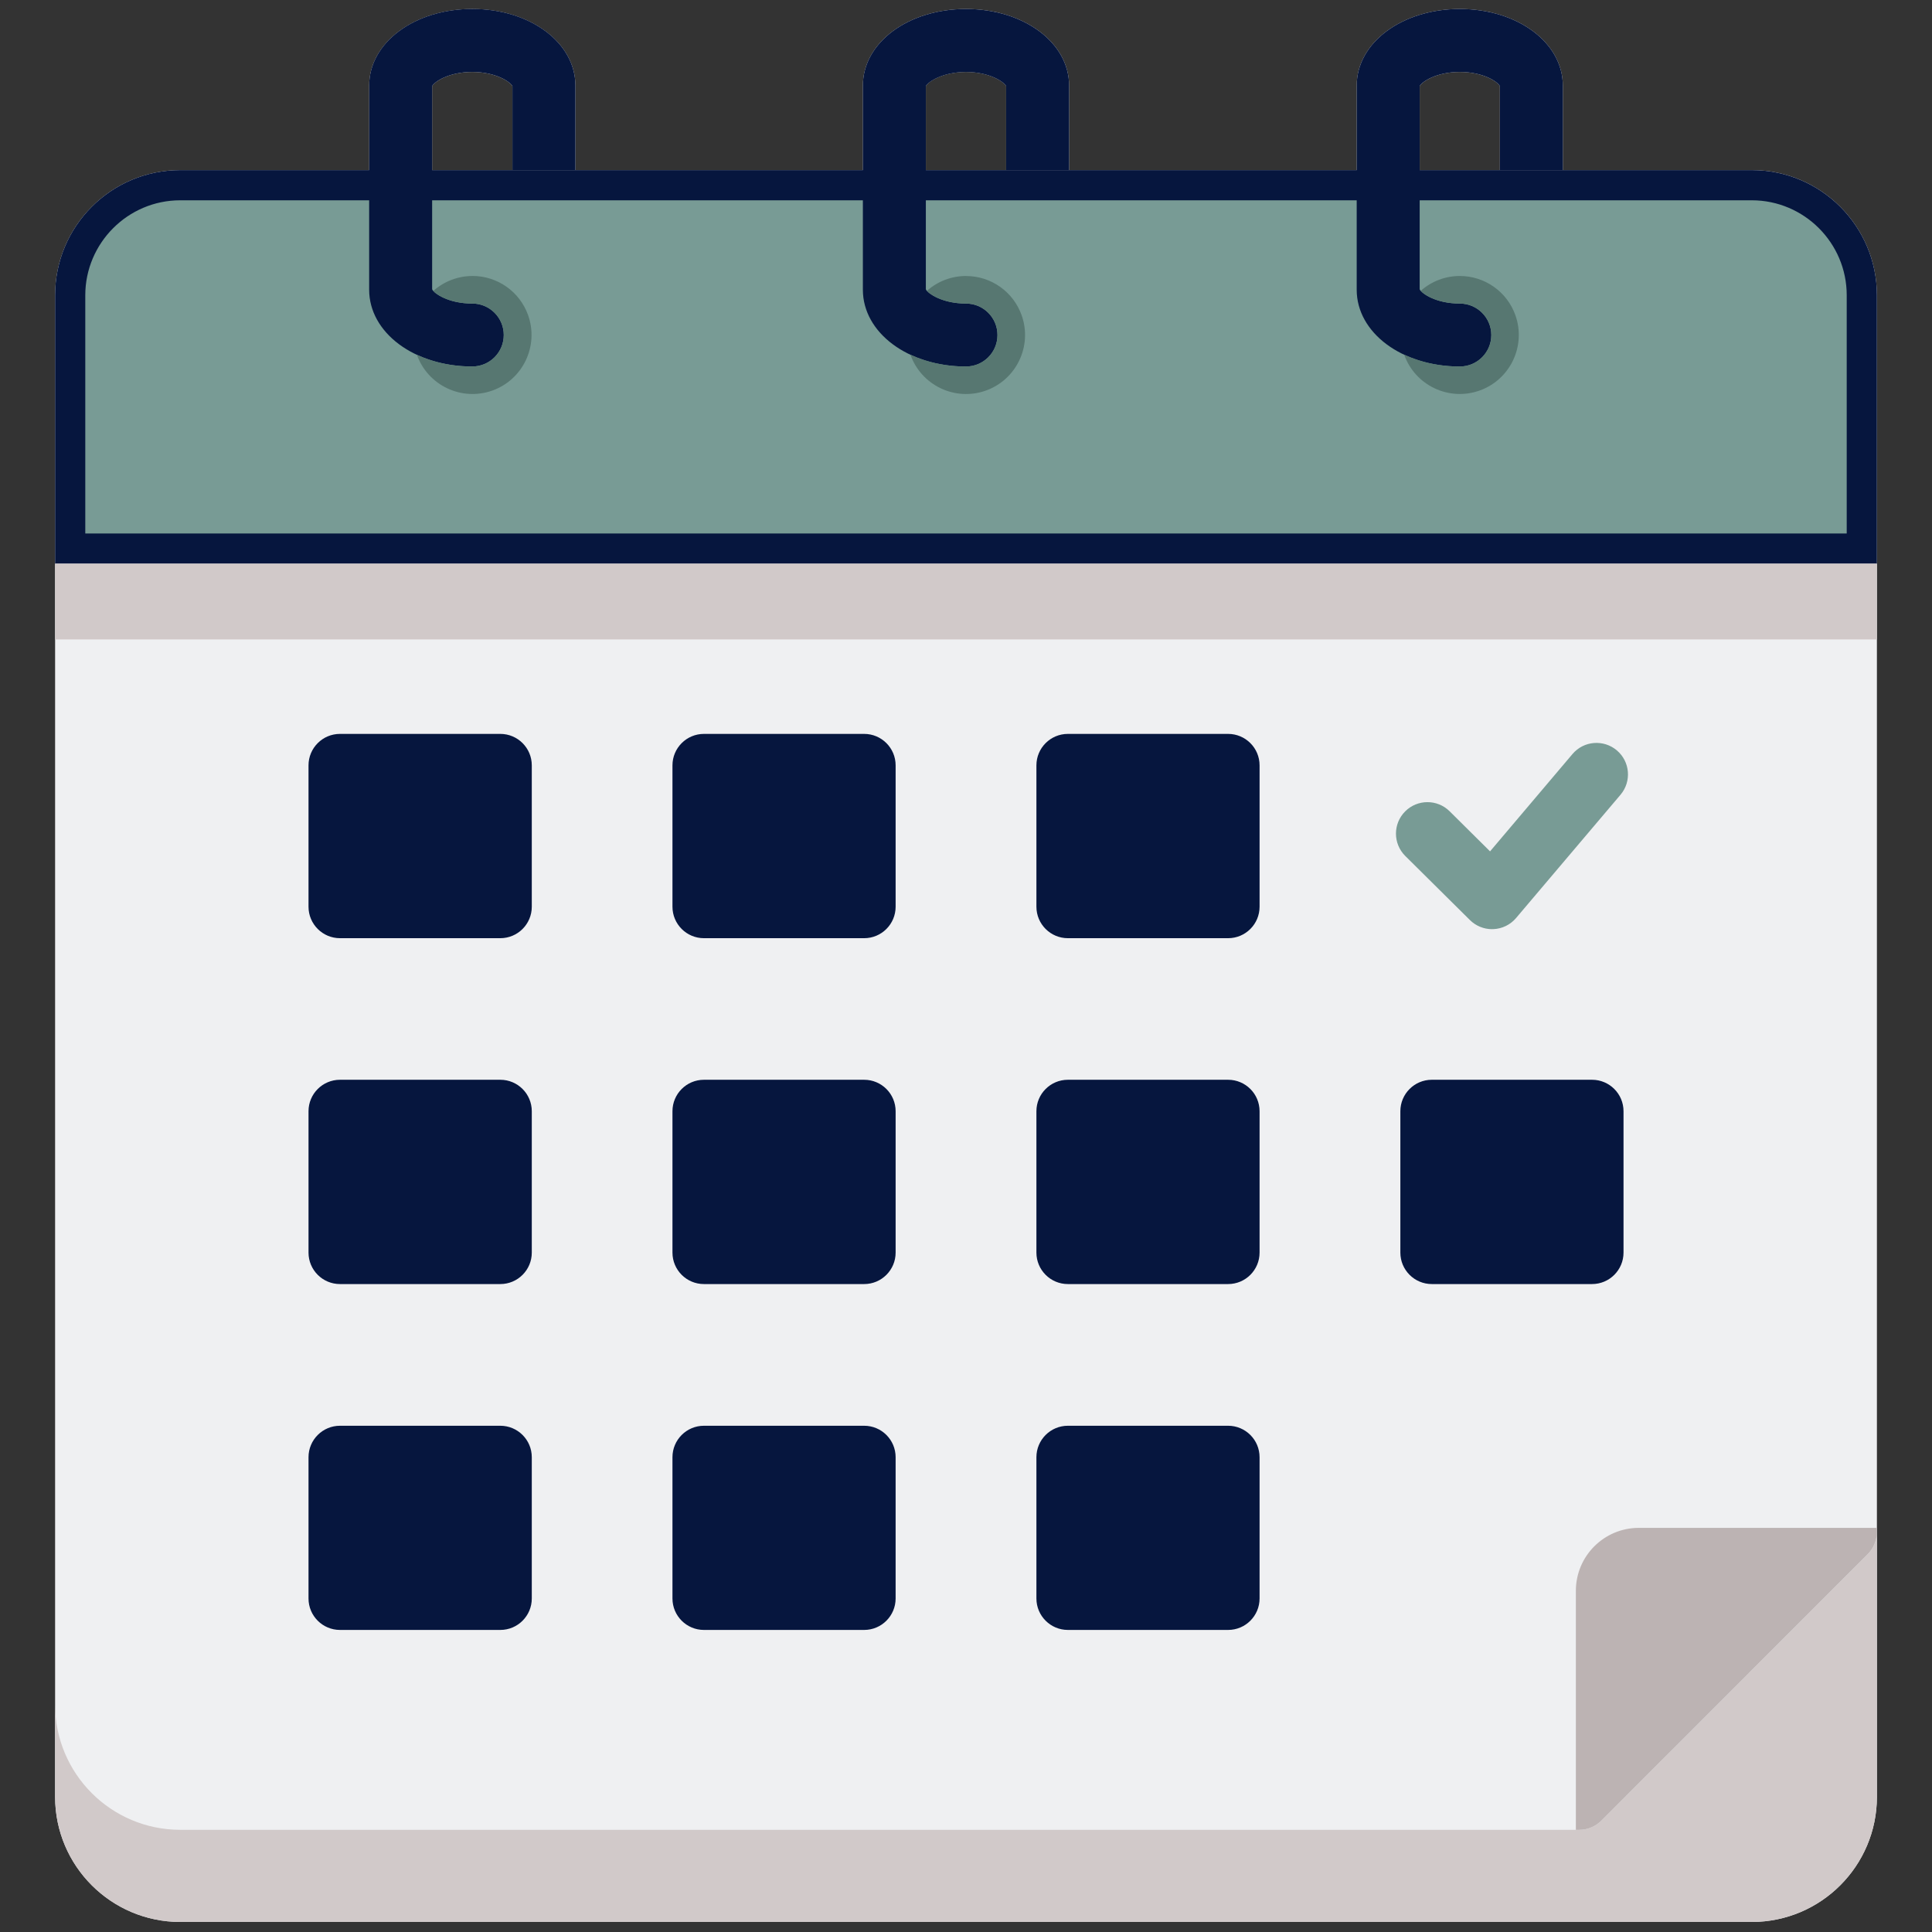
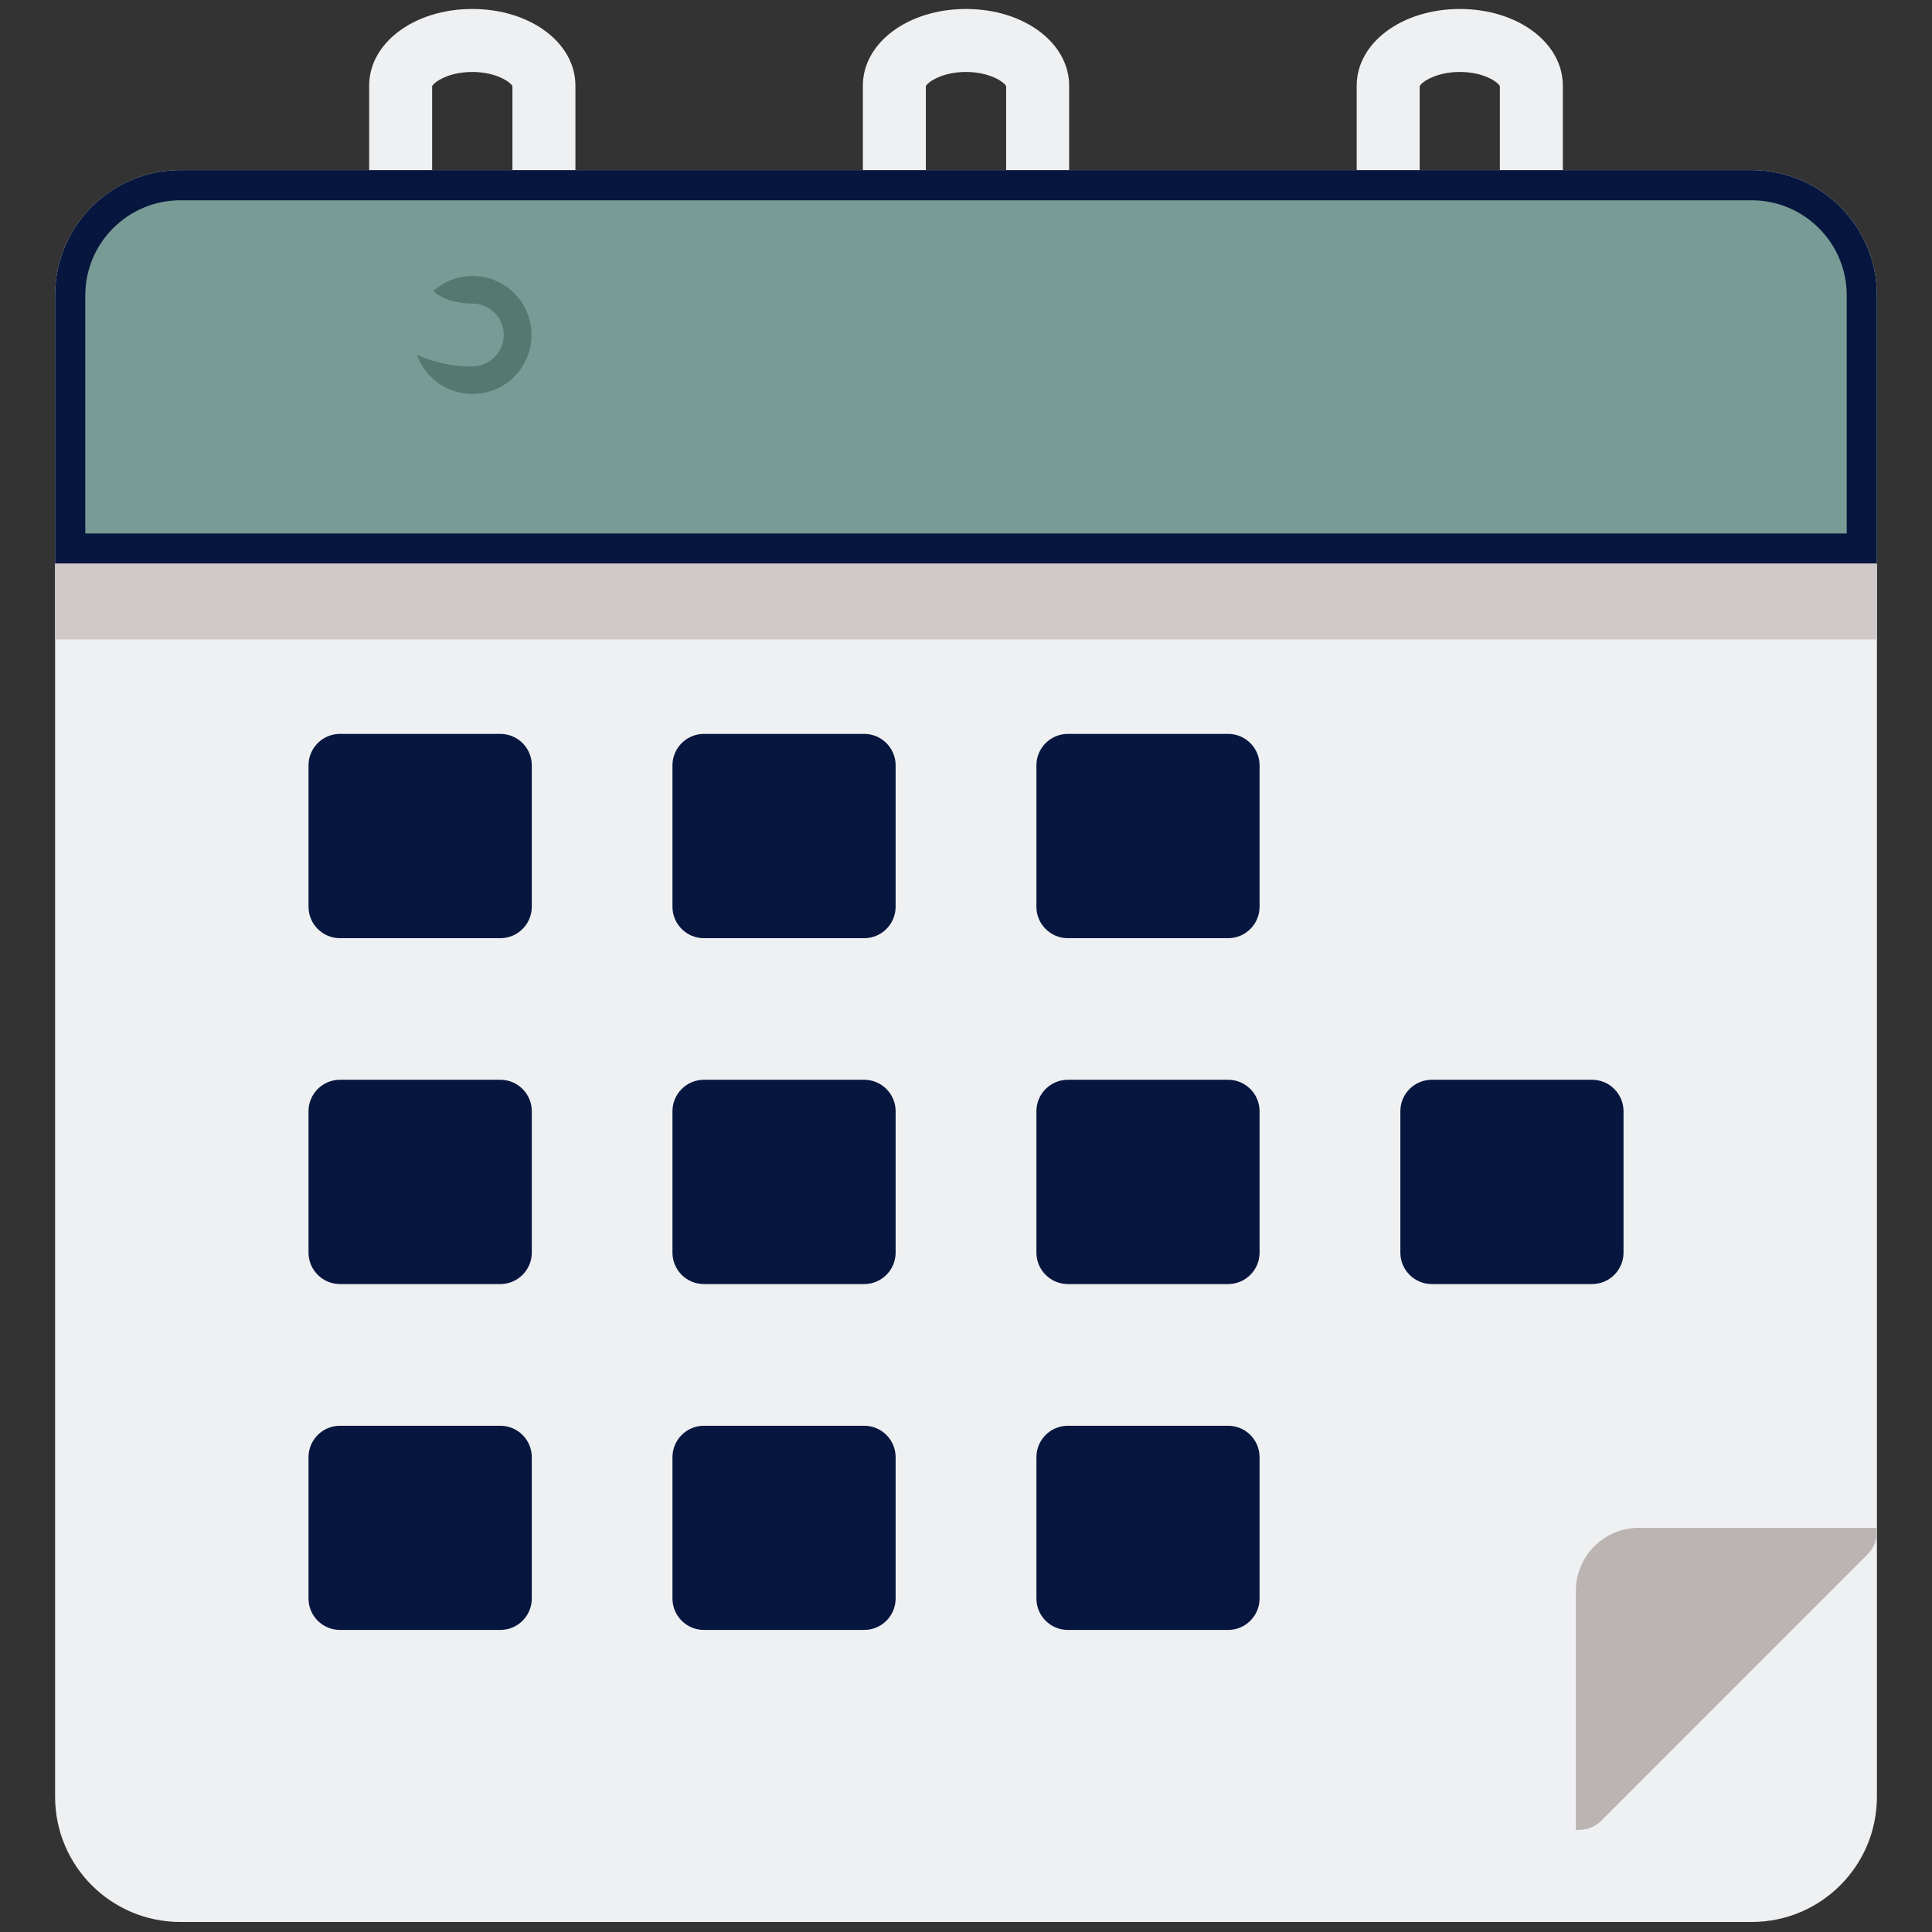
<svg xmlns="http://www.w3.org/2000/svg" id="Layer_1" data-name="Layer 1" viewBox="0 0 512 512">
  <rect x="0" y="0" width="512" height="512" fill="#333333" stroke="none" />
  <defs>
    <style>      .cls-1 {        fill: #789b95;      }      .cls-1, .cls-2, .cls-3, .cls-4, .cls-5, .cls-6 {        stroke-width: 0px;      }      .cls-2 {        fill: #577771;      }      .cls-3 {        fill: #d1c9c9;      }      .cls-4 {        fill: #bcb3b3;      }      .cls-5 {        fill: #eff0f2;      }      .cls-6 {        fill: #06163e;      }    </style>
  </defs>
  <path class="cls-5" d="m464.28,45.08h-50.11v-22.38c0-11.39-12-20.32-27.3-20.32s-27.33,8.93-27.33,20.32v22.38h-76.21v-22.38c0-11.39-12.01-20.32-27.33-20.32s-27.33,8.93-27.33,20.32v22.38h-76.18v-22.38c0-11.39-12-20.32-27.33-20.32s-27.33,8.93-27.33,20.32v22.38h-50.08c-18.3.02-33.13,14.85-33.15,33.15v397.96c.02,18.3,14.85,33.13,33.15,33.15h416.53c18.29-.03,33.11-14.86,33.12-33.15V78.23c-.01-18.29-14.83-33.13-33.12-33.15h0Zm-88.05-22.25c.51-1.1,4.35-3.76,10.64-3.76s10.1,2.66,10.61,3.76v22.25h-21.25v-22.25Zm-130.87,0c.52-1.1,4.36-3.76,10.64-3.76s10.12,2.67,10.64,3.76v22.24h-21.28v-22.24Zm-130.84,0c.52-1.1,4.36-3.76,10.64-3.76s10.12,2.67,10.64,3.76v22.24h-21.28v-22.24Z" />
  <g>
    <path class="cls-1" d="m18.6,145.38v-67.15c.02-16.05,13.1-29.13,29.16-29.15h416.52c16.05.02,29.11,13.1,29.12,29.15v67.15H18.6Z" />
    <path class="cls-6" d="m464.27,53.08c13.85.02,25.13,11.31,25.13,25.15v63.15H22.6v-63.14c.02-13.86,11.3-25.15,25.15-25.16h416.51m.01-8H47.75c-18.3.02-33.13,14.85-33.15,33.15v71.15h482.8v-71.15c-.01-18.29-14.83-33.12-33.12-33.15h0Z" />
  </g>
  <path class="cls-6" d="m237.35,202.83v37.46c0,4.61-3.74,8.34-8.34,8.34h-42.46c-4.61,0-8.34-3.74-8.34-8.34v-37.46c0-4.61,3.74-8.34,8.34-8.34h42.46c4.61,0,8.34,3.74,8.34,8.34Zm88.11-8.34h-42.46c-4.61,0-8.34,3.74-8.34,8.34v37.46c0,4.61,3.74,8.34,8.34,8.34h42.46c4.61,0,8.34-3.74,8.34-8.34v-37.46c0-4.61-3.74-8.34-8.34-8.34Zm-192.87,91.66h-42.49c-4.61,0-8.34,3.74-8.34,8.34v37.46c0,4.61,3.74,8.34,8.34,8.34h42.49c4.61,0,8.34-3.74,8.34-8.34v-37.46c0-4.61-3.74-8.34-8.34-8.34h0Zm96.42,0h-42.46c-4.61,0-8.34,3.74-8.34,8.34v37.46c0,4.61,3.74,8.34,8.34,8.34h42.46c4.61,0,8.34-3.74,8.34-8.34v-37.46c0-4.61-3.74-8.34-8.34-8.34h0Zm96.45,0h-42.46c-4.61,0-8.34,3.74-8.34,8.34v37.46c0,4.61,3.74,8.34,8.34,8.34h42.46c4.61,0,8.34-3.74,8.34-8.34v-37.46c0-4.61-3.74-8.34-8.34-8.34h0Zm-192.87,91.69h-42.49c-4.61,0-8.34,3.74-8.34,8.34v37.43c0,4.61,3.74,8.34,8.34,8.34h42.49c4.61,0,8.34-3.74,8.34-8.34v-37.43c0-4.61-3.74-8.34-8.34-8.34h0Zm96.42,0h-42.46c-4.61,0-8.34,3.74-8.34,8.34v37.43c0,4.61,3.74,8.34,8.34,8.34h42.46c4.61,0,8.34-3.74,8.34-8.34v-37.43c0-4.61-3.73-8.34-8.34-8.34h0Zm-96.42-183.35h-42.49c-4.61,0-8.34,3.74-8.34,8.34v37.46c0,4.61,3.74,8.34,8.34,8.34h42.49c4.61,0,8.34-3.74,8.34-8.34v-37.46c0-4.61-3.74-8.34-8.34-8.34Zm289.32,91.66h-42.46c-4.61,0-8.34,3.74-8.34,8.34v37.46c0,4.61,3.74,8.34,8.34,8.34h42.46c4.61,0,8.34-3.74,8.34-8.34v-37.46c0-4.61-3.74-8.34-8.34-8.34Zm-96.45,91.69h-42.46c-4.61,0-8.34,3.74-8.34,8.34v37.43c0,4.61,3.74,8.34,8.34,8.34h42.46c4.61,0,8.34-3.74,8.34-8.34v-37.43c0-4.61-3.74-8.34-8.34-8.34h0Z" />
-   <path class="cls-1" d="m395.41,246.24c-2.2,0-4.31-.87-5.87-2.42l-17.15-17c-3.26-3.26-3.26-8.54,0-11.8,3.24-3.24,8.49-3.26,11.75-.05l10.74,10.65,21.84-25.79c2.98-3.52,8.24-3.95,11.76-.97,3.52,2.98,3.95,8.24.97,11.76h0l-27.68,32.67c-1.5,1.78-3.68,2.84-6.01,2.94-.12,0-.25,0-.37,0h0Z" />
-   <path class="cls-3" d="m424.41,482.47c-1.56,1.57-3.69,2.45-5.9,2.45H47.75c-18.3-.02-33.13-14.85-33.15-33.15v24.42c.02,18.3,14.85,33.13,33.15,33.15h416.53c18.29-.03,33.11-14.86,33.12-33.15v-70.19c0,2.21-.88,4.33-2.44,5.9l-70.55,70.58Z" />
  <path class="cls-4" d="m497.4,405.99v-1.09h-63.09c-9.22,0-16.69,7.47-16.69,16.69v63.33h.88c2.21,0,4.34-.88,5.9-2.45l70.55-70.58c1.56-1.56,2.44-3.69,2.44-5.9h0Z" />
  <path class="cls-3" d="m14.6,149.38h482.8v20.07H14.6v-20.07Z" />
-   <path class="cls-6" d="m264.34,88.79c0,4.61-3.74,8.34-8.34,8.34-15.32,0-27.33-8.94-27.33-20.35V22.7c0-11.39,12.01-20.32,27.33-20.32s27.33,8.93,27.33,20.32v22.38h-16.69v-22.24c-.52-1.1-4.37-3.76-10.64-3.76s-10.12,2.67-10.64,3.76v53.83c.5,1.1,4.33,3.78,10.64,3.78,4.61,0,8.34,3.74,8.34,8.34Zm-139.18-8.34c-6.31,0-10.14-2.68-10.64-3.78V22.83c.52-1.1,4.36-3.76,10.64-3.76s10.12,2.67,10.64,3.76v22.24h16.69v-22.38c0-11.39-12-20.32-27.33-20.32s-27.33,8.93-27.33,20.32v54.08c0,11.41,12,20.35,27.33,20.35,4.61,0,8.34-3.74,8.34-8.34s-3.74-8.34-8.34-8.34Zm261.71,0c-6.32,0-10.15-2.68-10.64-3.78V22.83c.51-1.1,4.35-3.76,10.64-3.76s10.1,2.66,10.61,3.76v22.25h16.69v-22.38c0-11.39-12-20.32-27.3-20.32s-27.33,8.93-27.33,20.32v54.08c0,11.41,12,20.35,27.33,20.35,4.61,0,8.34-3.74,8.34-8.34s-3.74-8.34-8.34-8.34Z" />
  <path class="cls-2" d="m125.21,73.14c-3.83,0-7.52,1.41-10.38,3.96,1.11,1.25,4.75,3.34,10.33,3.34,4.61,0,8.34,3.74,8.34,8.34s-3.74,8.34-8.34,8.34c-5.06.05-10.06-1.01-14.67-3.09,2.9,8.13,11.85,12.37,19.99,9.47,8.13-2.9,12.37-11.85,9.47-19.99-2.22-6.23-8.12-10.38-14.74-10.38Z" />
-   <path class="cls-2" d="m256,73.14c-3.82,0-7.5,1.4-10.35,3.93,1.08,1.24,4.73,3.37,10.35,3.37,4.61,0,8.34,3.74,8.34,8.34s-3.74,8.34-8.34,8.34c-5.08.05-10.11-1.02-14.73-3.12,2.89,8.14,11.82,12.4,19.96,9.52,8.14-2.89,12.4-11.82,9.52-19.96-2.21-6.25-8.12-10.42-14.75-10.41h0Z" />
-   <path class="cls-2" d="m386.85,73.14c-3.81,0-7.49,1.4-10.34,3.93,1.07,1.24,4.71,3.37,10.36,3.37,4.61,0,8.34,3.74,8.34,8.34s-3.74,8.34-8.34,8.34c-5.09.05-10.12-1.02-14.75-3.13,2.89,8.14,11.82,12.4,19.96,9.52,8.14-2.89,12.4-11.82,9.52-19.96-2.21-6.24-8.12-10.42-14.75-10.41h0Z" />
</svg>